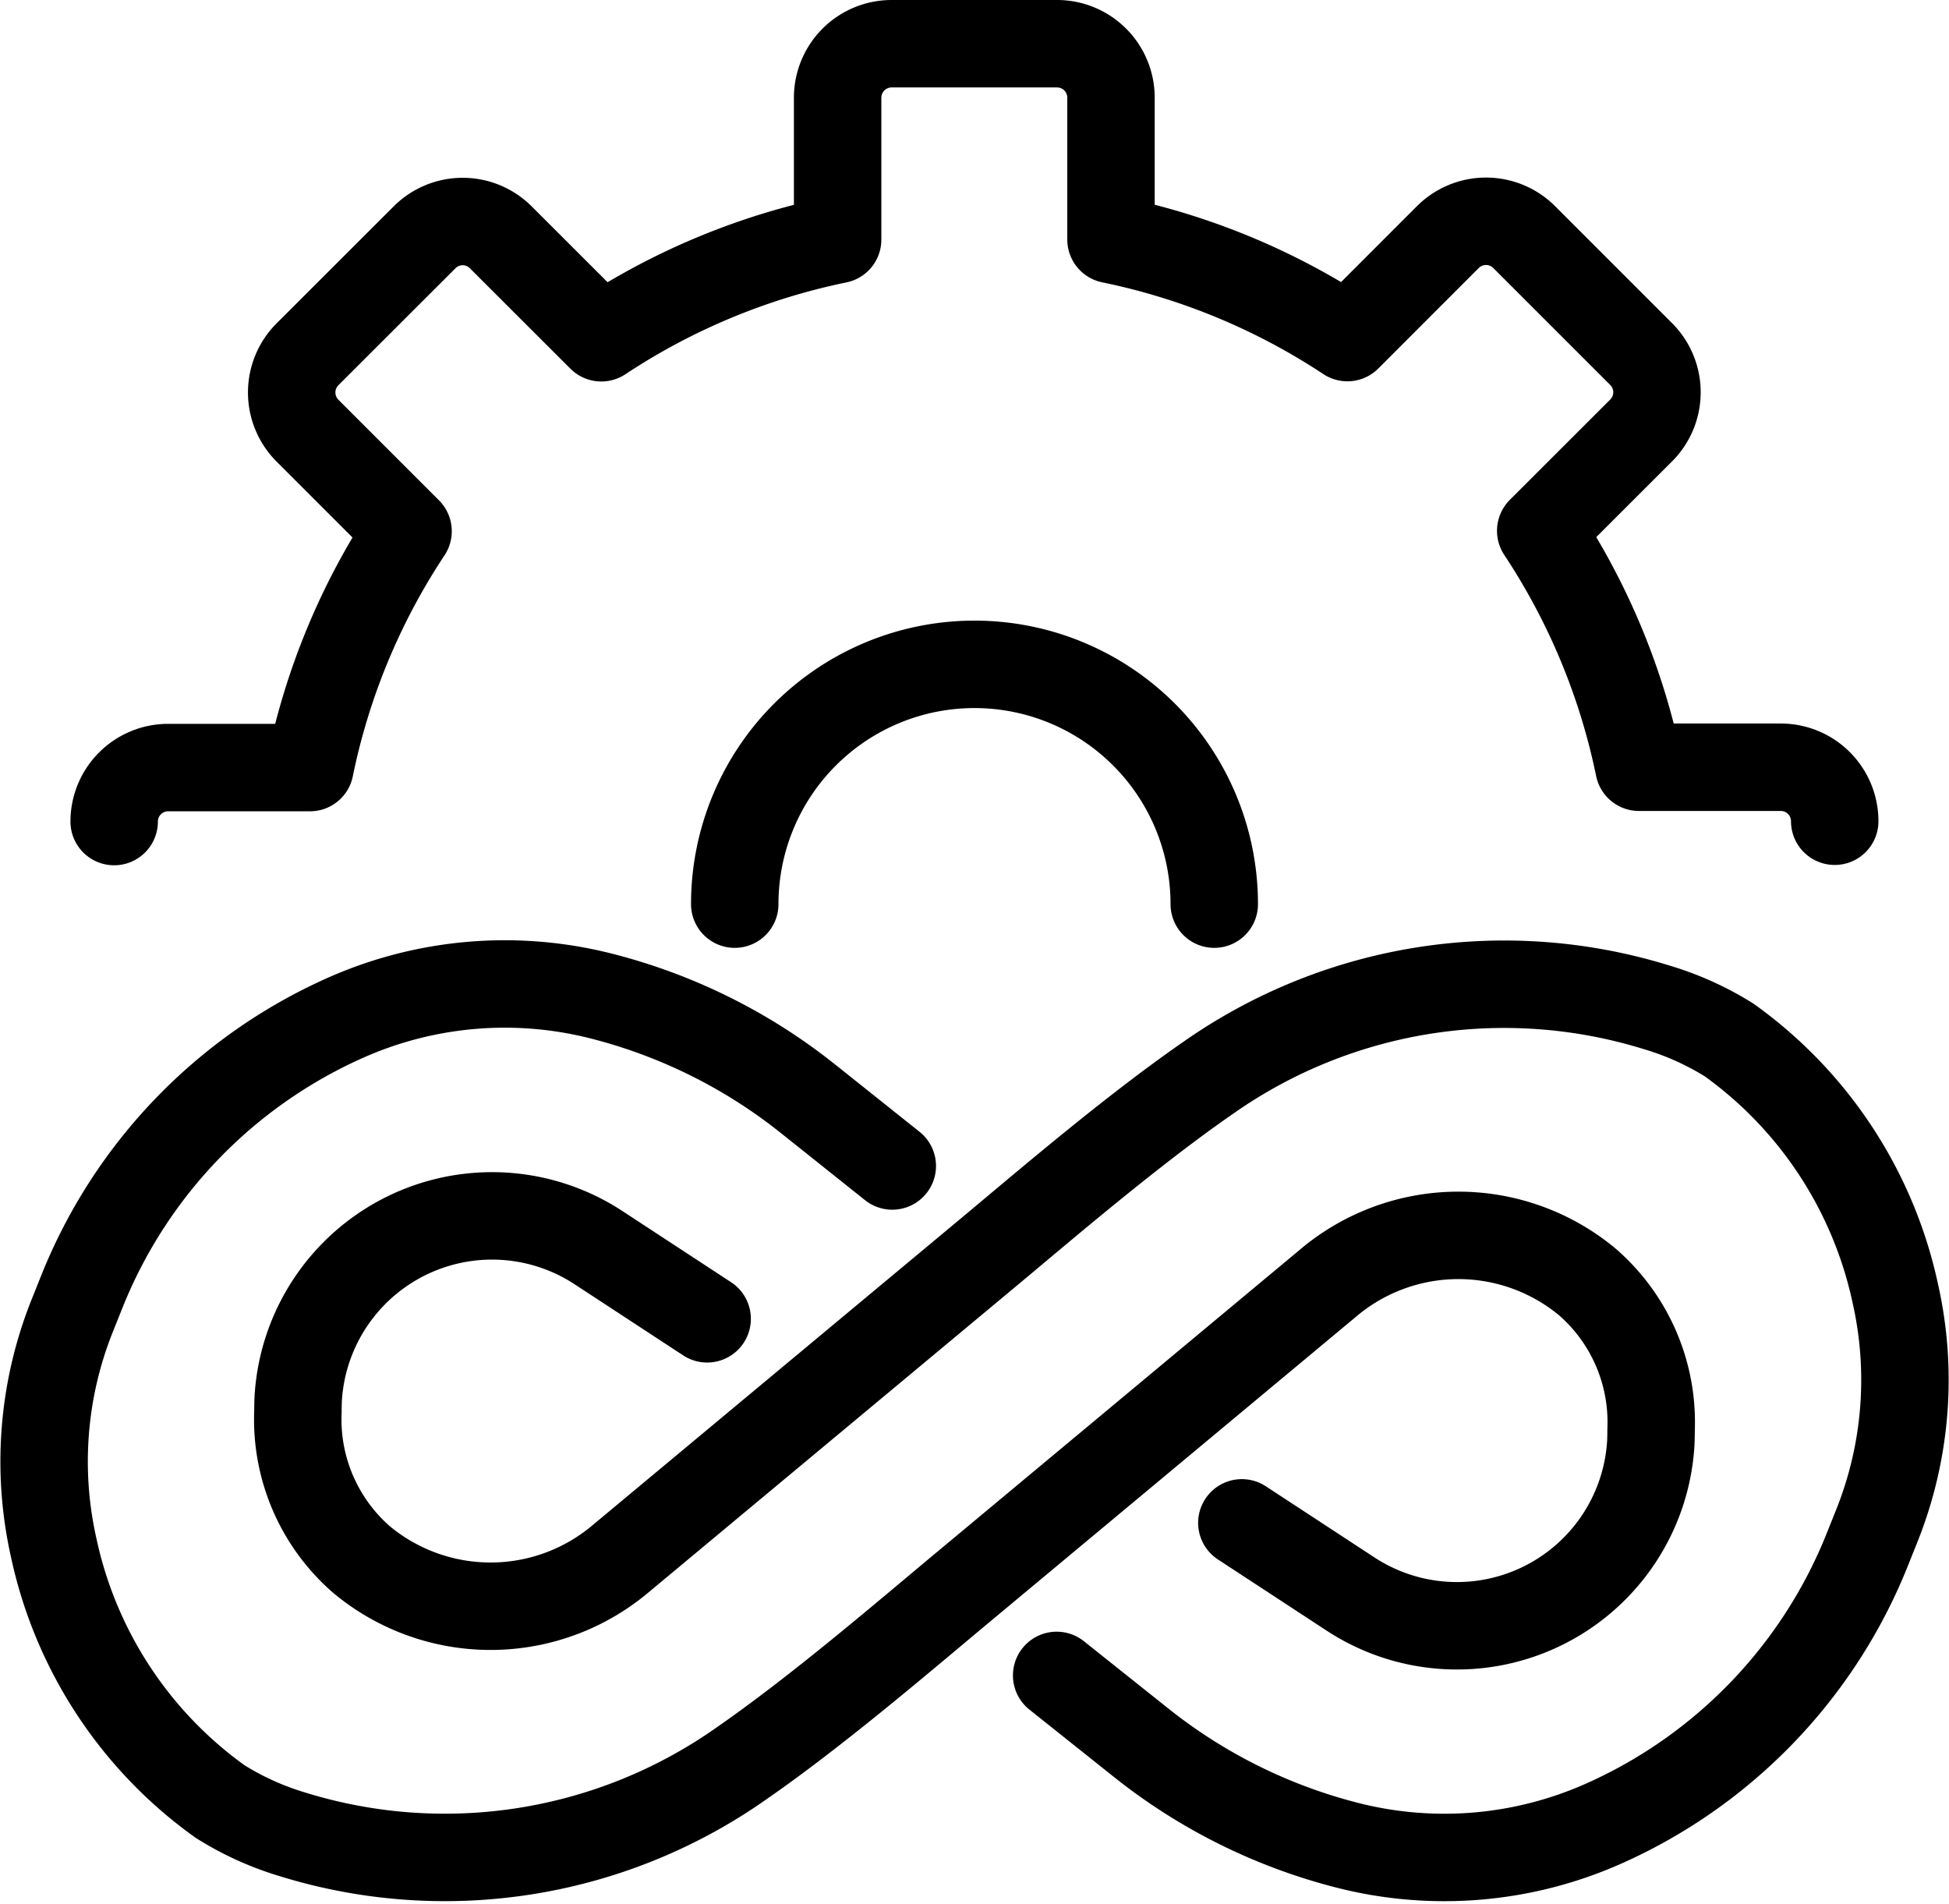
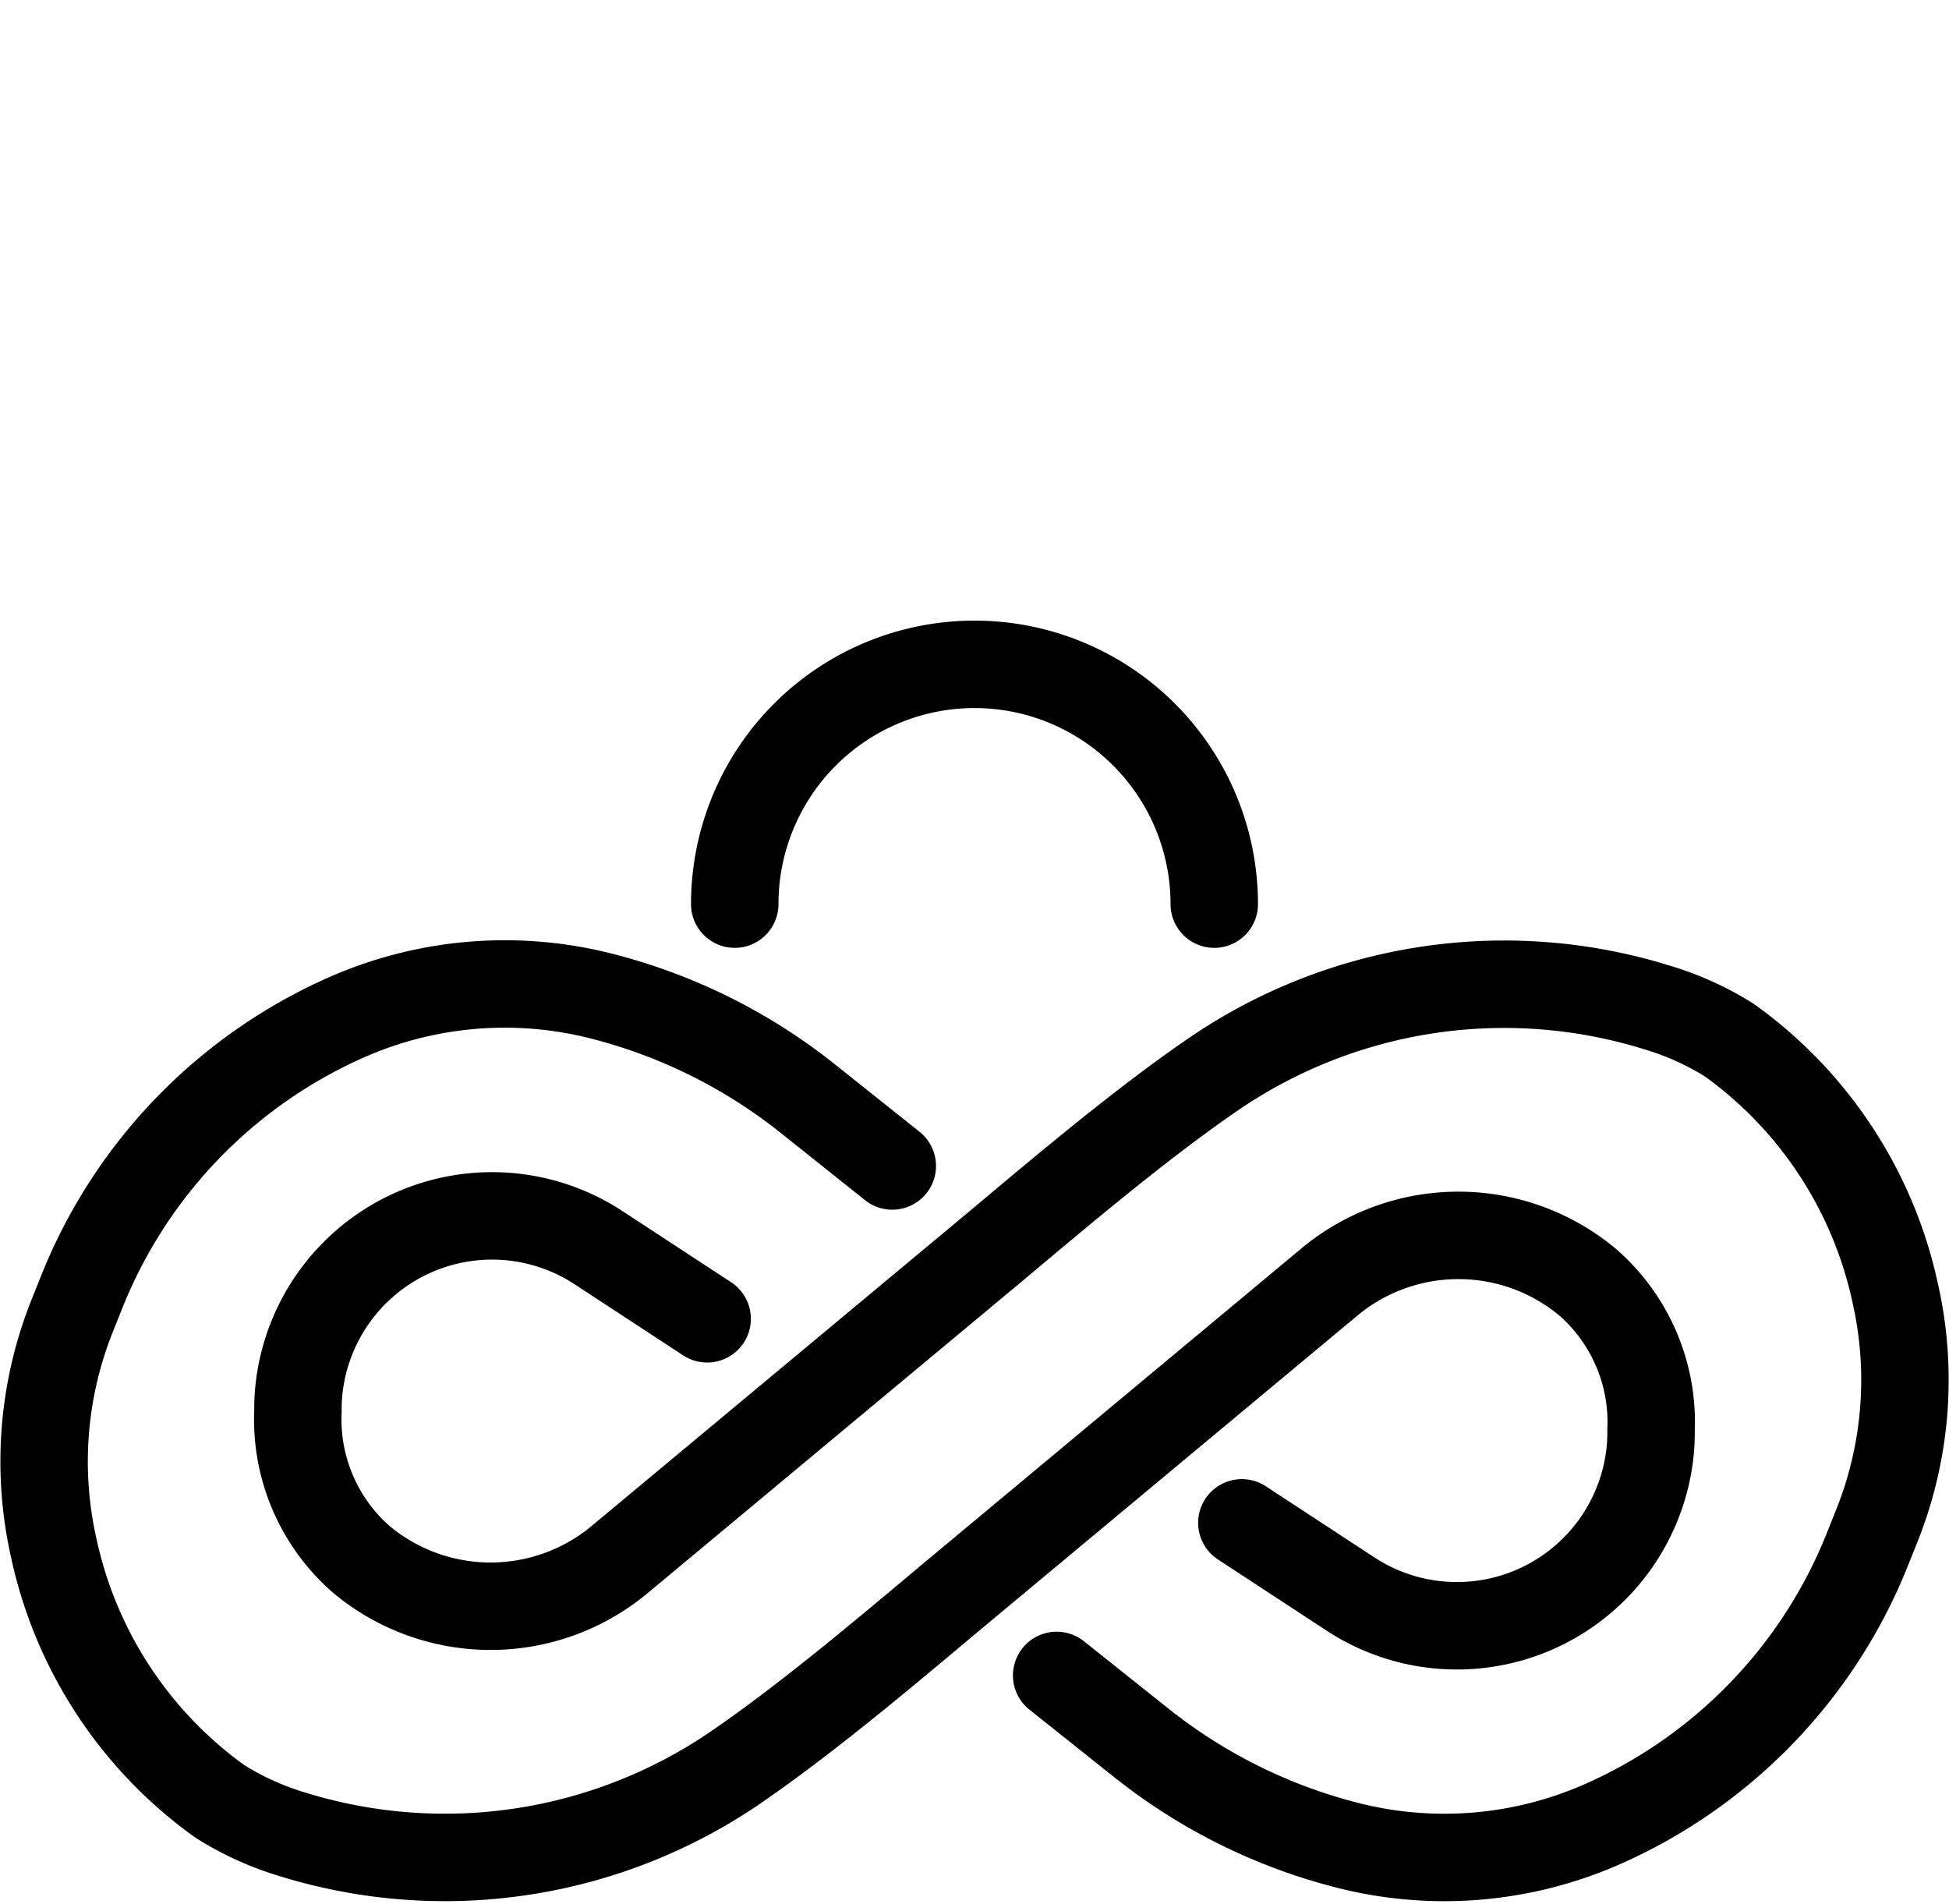
<svg xmlns="http://www.w3.org/2000/svg" width="66.87" height="65.318" viewBox="0 0 66.87 65.318">
  <g id="Group_18555" data-name="Group 18555" transform="translate(-3601.486 -11131.5)">
    <path id="Path_81658" data-name="Path 81658" d="M43.094,124.743l3.7,2.423A6.663,6.663,0,0,0,57.125,122q.009-.216.009-.44a6.371,6.371,0,0,0-2.18-5.076,6.924,6.924,0,0,0-8.922.051L33.478,126.993c-1.938,1.614-4.944,4.2-7.595,6.032a17.665,17.665,0,0,1-15.376,2.4A10.119,10.119,0,0,1,8.032,134.3a14.413,14.413,0,0,1-5.7-8.688h0a13.465,13.465,0,0,1,.63-7.971l.332-.83a17.318,17.318,0,0,1,9.045-9.395h0a13.448,13.448,0,0,1,8.767-.748,18.785,18.785,0,0,1,7.09,3.516L31.1,112.5" transform="translate(3601 11059)" fill="none" stroke="#000" stroke-linecap="round" stroke-linejoin="round" stroke-width="3" />
    <path id="Path_81659" data-name="Path 81659" d="M44.183,117.743l-3.7-2.423a6.663,6.663,0,0,0-10.331,5.164q-.009.216-.009.44A6.371,6.371,0,0,0,32.322,126a6.924,6.924,0,0,0,8.922-.051L53.8,115.493c1.938-1.614,4.944-4.2,7.595-6.032a17.665,17.665,0,0,1,15.376-2.4,10.121,10.121,0,0,1,2.476,1.117,14.412,14.412,0,0,1,5.7,8.688h0a13.465,13.465,0,0,1-.63,7.971l-.332.83a17.318,17.318,0,0,1-9.045,9.395h0a13.449,13.449,0,0,1-8.767.748,18.785,18.785,0,0,1-7.09-3.516l-2.908-2.317" transform="translate(3581.565 11059)" fill="none" stroke="#000" stroke-linecap="round" stroke-linejoin="round" stroke-width="3" />
    <path id="Path_81660" data-name="Path 81660" d="M95.032,79.031a8.226,8.226,0,1,0-16.452,0" transform="translate(3548.115 11083.486)" fill="none" stroke="#000" stroke-linecap="round" stroke-linejoin="round" stroke-width="3" />
-     <path id="Path_81661" data-name="Path 81661" d="M68.8,28.673a1.851,1.851,0,0,0-1.852-1.852H62.084a23.123,23.123,0,0,0-3.371-8.111l3.447-3.444a1.853,1.853,0,0,0,0-2.618L58.145,8.633a1.853,1.853,0,0,0-2.618,0L52.08,12.081a23.173,23.173,0,0,0-8.111-3.365V3.851A1.851,1.851,0,0,0,42.117,2H36.441A1.853,1.853,0,0,0,34.59,3.851V8.719a23.138,23.138,0,0,0-8.108,3.368L23.034,8.643a1.847,1.847,0,0,0-2.617,0L16.4,12.655a1.854,1.854,0,0,0,0,2.618l3.451,3.451a23.033,23.033,0,0,0-3.365,8.108H11.62a1.853,1.853,0,0,0-1.852,1.852" transform="translate(3595.635 11131)" fill="none" stroke="#000" stroke-linecap="round" stroke-linejoin="round" stroke-width="3" />
  </g>
</svg>